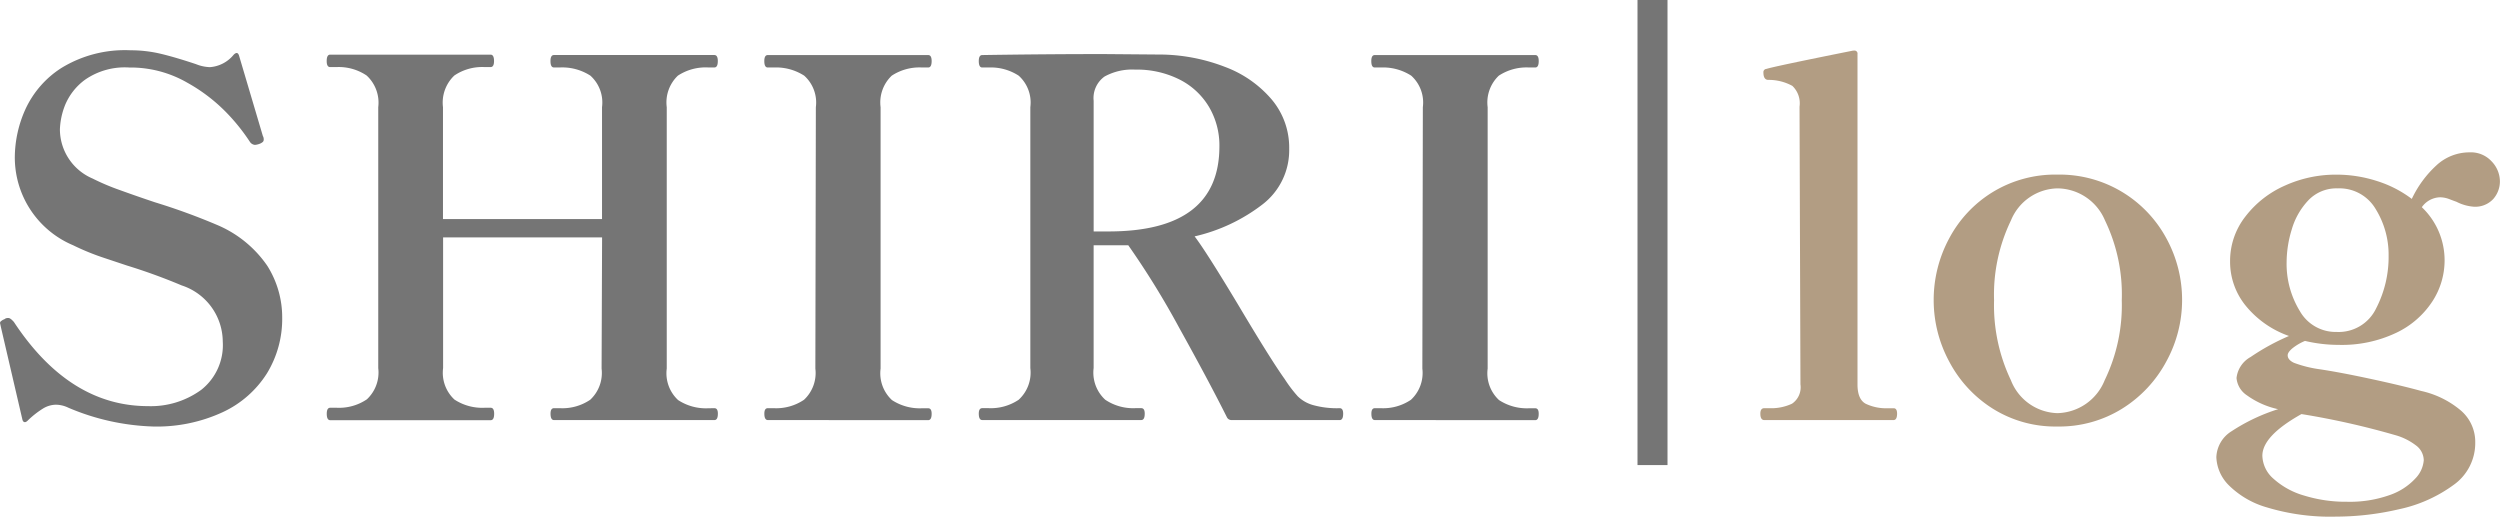
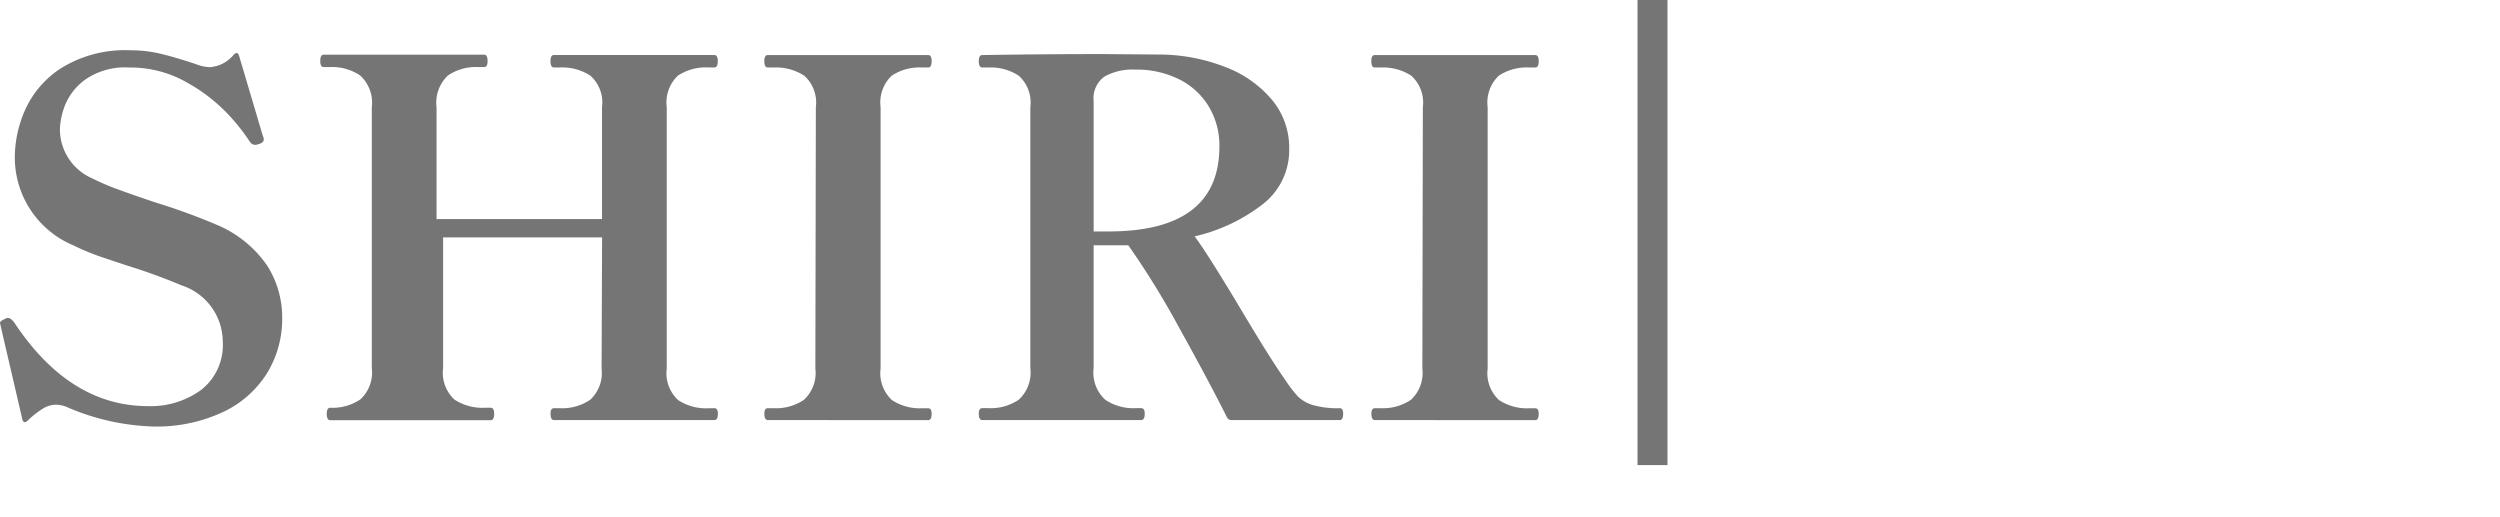
<svg xmlns="http://www.w3.org/2000/svg" width="166.638" height="34.435" viewBox="0 0 166.638 34.435">
  <g id="グループ_35203" data-name="グループ 35203" transform="translate(2406.148 -3004)">
-     <path id="パス_70507" data-name="パス 70507" d="M1.452,0q-.264,0-.264-.429,0-.363.264-.363h.33a3.265,3.265,0,0,0,1.518-.3,1.322,1.322,0,0,0,.561-1.287L3.8-20.889a1.6,1.6,0,0,0-.478-1.386,3.267,3.267,0,0,0-1.6-.4q-.33,0-.33-.5a.212.212,0,0,1,.2-.231q.5-.165,5.775-1.221h.066a.2.2,0,0,1,.231.231V-2.376q0,.99.545,1.287a3.161,3.161,0,0,0,1.5.3h.363q.231,0,.231.363Q10.3,0,10.065,0ZM20.988.429a7.841,7.841,0,0,1-4.323-1.2,8.238,8.238,0,0,1-2.9-3.152,8.615,8.615,0,0,1-1.023-4.059,8.648,8.648,0,0,1,1.023-4.108,8.027,8.027,0,0,1,2.9-3.1,8.006,8.006,0,0,1,4.323-1.172,8.09,8.09,0,0,1,4.34,1.172,8.113,8.113,0,0,1,2.937,3.1A8.538,8.538,0,0,1,29.3-7.986a8.506,8.506,0,0,1-1.04,4.059A8.325,8.325,0,0,1,25.327-.775,7.923,7.923,0,0,1,20.988.429Zm0-.891a3.48,3.48,0,0,0,3.152-2.194,11.458,11.458,0,0,0,1.139-5.33,11.349,11.349,0,0,0-1.122-5.329,3.469,3.469,0,0,0-3.168-2.129,3.427,3.427,0,0,0-3.1,2.145,11.371,11.371,0,0,0-1.122,5.313,11.6,11.6,0,0,0,1.122,5.33A3.428,3.428,0,0,0,20.988-.462ZM46.5-14.85a1.539,1.539,0,0,0-1.221.66,4.879,4.879,0,0,1,1.518,3.564,5.009,5.009,0,0,1-.808,2.706,5.886,5.886,0,0,1-2.409,2.1,8.442,8.442,0,0,1-3.844.808,9.768,9.768,0,0,1-2.244-.264,3.465,3.465,0,0,0-.841.495q-.313.264-.313.462,0,.3.412.5a7.961,7.961,0,0,0,1.7.429q1.353.2,3.416.644t3.382.808A6.155,6.155,0,0,1,47.834-.677,2.752,2.752,0,0,1,48.84,1.485,3.419,3.419,0,0,1,47.372,4.34a9.466,9.466,0,0,1-3.6,1.6,18.53,18.53,0,0,1-4.207.495,14.571,14.571,0,0,1-4.6-.611,5.905,5.905,0,0,1-2.59-1.518,2.792,2.792,0,0,1-.792-1.831A2.126,2.126,0,0,1,32.6.743a12.438,12.438,0,0,1,3.1-1.469,5.574,5.574,0,0,1-2.079-.924,1.541,1.541,0,0,1-.693-1.155,1.832,1.832,0,0,1,.94-1.4,14.959,14.959,0,0,1,2.557-1.4,6.487,6.487,0,0,1-2.854-1.98,4.632,4.632,0,0,1-1.072-3,4.793,4.793,0,0,1,1.023-2.986,6.732,6.732,0,0,1,2.64-2.062,8.207,8.207,0,0,1,3.4-.726,8.806,8.806,0,0,1,2.739.429,7.642,7.642,0,0,1,2.31,1.188,7.178,7.178,0,0,1,1.633-2.228,3.238,3.238,0,0,1,2.227-.875,1.869,1.869,0,0,1,1.469.611,1.931,1.931,0,0,1,.544,1.3,1.775,1.775,0,0,1-.445,1.2,1.635,1.635,0,0,1-1.3.512,3.017,3.017,0,0,1-1.155-.33q-.1-.033-.445-.165A1.817,1.817,0,0,0,46.5-14.85ZM39.6-5.874a2.771,2.771,0,0,0,2.64-1.584,7.457,7.457,0,0,0,.825-3.5,5.774,5.774,0,0,0-.858-3.1,2.8,2.8,0,0,0-2.541-1.386,2.578,2.578,0,0,0-1.947.792,4.732,4.732,0,0,0-1.105,1.931,7.527,7.527,0,0,0-.347,2.194,6.015,6.015,0,0,0,.875,3.251A2.747,2.747,0,0,0,39.6-5.874Zm5.808,8.547a1.254,1.254,0,0,0-.528-.99A4.067,4.067,0,0,0,43.461.99,52.742,52.742,0,0,0,37.257-.4Q34.65,1.056,34.65,2.376a2.1,2.1,0,0,0,.743,1.535,5.173,5.173,0,0,0,2.046,1.122,9.421,9.421,0,0,0,2.854.412A7.922,7.922,0,0,0,43.131,5a4.177,4.177,0,0,0,1.716-1.106A1.959,1.959,0,0,0,45.408,2.673Z" transform="translate(-2290 3032)" fill="#b29d83" />
-     <path id="パス_70506" data-name="パス 70506" d="M-93.951.429A15.591,15.591,0,0,1-99.594-.825a1.966,1.966,0,0,0-.825-.2,1.709,1.709,0,0,0-.875.264A5.987,5.987,0,0,0-102.3.033q-.132.132-.231.1t-.132-.2l-1.419-6.105-.066-.3a.179.179,0,0,1,.083-.132.657.657,0,0,1,.165-.1.354.354,0,0,0,.115-.066.46.46,0,0,1,.2-.033q.132,0,.363.264,3.7,5.61,8.943,5.61a5.7,5.7,0,0,0,3.548-1.089A3.8,3.8,0,0,0-89.3-5.247a3.964,3.964,0,0,0-2.739-3.729,38.391,38.391,0,0,0-3.63-1.32l-1.485-.495a16.171,16.171,0,0,1-2.112-.858,6.346,6.346,0,0,1-3.894-5.94,7.867,7.867,0,0,1,.693-3.1,6.464,6.464,0,0,1,2.425-2.788,8.088,8.088,0,0,1,4.6-1.171,8.618,8.618,0,0,1,2,.231q.973.231,2.359.693a2.69,2.69,0,0,0,.924.2,2.248,2.248,0,0,0,1.584-.825q.264-.264.363.066l1.584,5.346.033.066q.066.231-.033.33a.708.708,0,0,1-.231.132,1.047,1.047,0,0,1-.3.066.45.45,0,0,1-.33-.2,13.052,13.052,0,0,0-1.419-1.8,11.306,11.306,0,0,0-2.756-2.145A7.577,7.577,0,0,0-95.535-23.5a4.646,4.646,0,0,0-2.937.809,3.969,3.969,0,0,0-1.353,1.733,4.847,4.847,0,0,0-.33,1.584A3.575,3.575,0,0,0-97.977-16.1a15.274,15.274,0,0,0,1.832.775q1.138.413,2.326.809A42.059,42.059,0,0,1-89.661-13a7.649,7.649,0,0,1,3.333,2.722,6.438,6.438,0,0,1,.99,3.449,6.957,6.957,0,0,1-1.007,3.7A6.932,6.932,0,0,1-89.3-.528,10.451,10.451,0,0,1-93.951.429ZM-56.529-.792q.231,0,.231.363,0,.429-.231.429H-67.221q-.231,0-.231-.429,0-.363.231-.363h.4a3.308,3.308,0,0,0,2.013-.561,2.439,2.439,0,0,0,.759-2.079l.033-8.745H-74.613v8.712a2.433,2.433,0,0,0,.759,2.1,3.382,3.382,0,0,0,2.013.544h.4q.231,0,.231.4,0,.429-.231.429H-82.137q-.231,0-.231-.429,0-.4.231-.4h.429a3.308,3.308,0,0,0,2.013-.561,2.439,2.439,0,0,0,.759-2.079V-20.856a2.455,2.455,0,0,0-.776-2.112,3.324,3.324,0,0,0-2-.561h-.429q-.231,0-.231-.4,0-.429.231-.429h10.692q.231,0,.231.429,0,.4-.231.4h-.4a3.308,3.308,0,0,0-2.013.561,2.483,2.483,0,0,0-.759,2.112V-13.4H-64.02v-7.458a2.406,2.406,0,0,0-.776-2.1,3.459,3.459,0,0,0-2.029-.545h-.4q-.231,0-.231-.429,0-.4.231-.4h10.692q.231,0,.231.4,0,.429-.231.429h-.4a3.367,3.367,0,0,0-2.03.545,2.462,2.462,0,0,0-.743,2.1V-3.432a2.433,2.433,0,0,0,.759,2.1,3.382,3.382,0,0,0,2.013.545ZM-52.965,0Q-53.2,0-53.2-.429q0-.363.231-.363h.4a3.308,3.308,0,0,0,2.013-.561A2.439,2.439,0,0,0-49.8-3.432l.033-17.424a2.406,2.406,0,0,0-.776-2.1,3.459,3.459,0,0,0-2.029-.545h-.4q-.231,0-.231-.429,0-.4.231-.4h10.692q.231,0,.231.4,0,.429-.231.429h-.4a3.367,3.367,0,0,0-2.029.545,2.462,2.462,0,0,0-.743,2.1V-3.432a2.433,2.433,0,0,0,.759,2.1,3.382,3.382,0,0,0,2.013.545h.4q.231,0,.231.363,0,.429-.231.429ZM-14.85-.792q.231,0,.231.363,0,.429-.231.429h-7.194a.341.341,0,0,1-.33-.2q-1.188-2.376-3.168-5.94a55.555,55.555,0,0,0-3.4-5.511h-2.31v8.184a2.455,2.455,0,0,0,.775,2.112,3.324,3.324,0,0,0,2,.561h.4q.231,0,.231.363,0,.429-.231.429H-38.676q-.231,0-.231-.429,0-.363.231-.363h.429a3.324,3.324,0,0,0,2-.561,2.455,2.455,0,0,0,.776-2.112V-20.856a2.406,2.406,0,0,0-.776-2.1,3.4,3.4,0,0,0-2-.545h-.429q-.231,0-.231-.429,0-.4.231-.4,4.224-.066,8.085-.066l3.96.033a12.229,12.229,0,0,1,4.142.825,7.542,7.542,0,0,1,3.1,2.162,4.965,4.965,0,0,1,1.172,3.283A4.549,4.549,0,0,1-20-14.372a11.667,11.667,0,0,1-4.521,2.128q.759.99,2.9,4.554,2.178,3.663,3.1,4.95a8.976,8.976,0,0,0,.874,1.155,2.384,2.384,0,0,0,.99.577A5.925,5.925,0,0,0-14.85-.792Zm-16.4-11.781h.99q7.392,0,7.392-5.676a5.055,5.055,0,0,0-.693-2.624A4.789,4.789,0,0,0-25.526-22.7a6.319,6.319,0,0,0-2.953-.66,3.809,3.809,0,0,0-2.046.462,1.766,1.766,0,0,0-.726,1.617ZM-12.507,0q-.231,0-.231-.429,0-.363.231-.363h.4A3.308,3.308,0,0,0-10.1-1.353a2.439,2.439,0,0,0,.759-2.079l.033-17.424a2.406,2.406,0,0,0-.775-2.1,3.459,3.459,0,0,0-2.03-.545h-.4q-.231,0-.231-.429,0-.4.231-.4H-1.815q.231,0,.231.4,0,.429-.231.429h-.4a3.367,3.367,0,0,0-2.03.545,2.462,2.462,0,0,0-.743,2.1V-3.432a2.433,2.433,0,0,0,.759,2.1,3.382,3.382,0,0,0,2.013.545h.4q.231,0,.231.363,0,.429-.231.429Z" transform="translate(-2302 3032)" fill="#757575" />
+     <path id="パス_70506" data-name="パス 70506" d="M-93.951.429A15.591,15.591,0,0,1-99.594-.825a1.966,1.966,0,0,0-.825-.2,1.709,1.709,0,0,0-.875.264A5.987,5.987,0,0,0-102.3.033q-.132.132-.231.1t-.132-.2l-1.419-6.105-.066-.3a.179.179,0,0,1,.083-.132.657.657,0,0,1,.165-.1.354.354,0,0,0,.115-.066.46.46,0,0,1,.2-.033q.132,0,.363.264,3.7,5.61,8.943,5.61a5.7,5.7,0,0,0,3.548-1.089A3.8,3.8,0,0,0-89.3-5.247a3.964,3.964,0,0,0-2.739-3.729,38.391,38.391,0,0,0-3.63-1.32l-1.485-.495a16.171,16.171,0,0,1-2.112-.858,6.346,6.346,0,0,1-3.894-5.94,7.867,7.867,0,0,1,.693-3.1,6.464,6.464,0,0,1,2.425-2.788,8.088,8.088,0,0,1,4.6-1.171,8.618,8.618,0,0,1,2,.231q.973.231,2.359.693a2.69,2.69,0,0,0,.924.2,2.248,2.248,0,0,0,1.584-.825q.264-.264.363.066l1.584,5.346.033.066q.066.231-.033.33a.708.708,0,0,1-.231.132,1.047,1.047,0,0,1-.3.066.45.45,0,0,1-.33-.2,13.052,13.052,0,0,0-1.419-1.8,11.306,11.306,0,0,0-2.756-2.145A7.577,7.577,0,0,0-95.535-23.5a4.646,4.646,0,0,0-2.937.809,3.969,3.969,0,0,0-1.353,1.733,4.847,4.847,0,0,0-.33,1.584A3.575,3.575,0,0,0-97.977-16.1a15.274,15.274,0,0,0,1.832.775q1.138.413,2.326.809A42.059,42.059,0,0,1-89.661-13a7.649,7.649,0,0,1,3.333,2.722,6.438,6.438,0,0,1,.99,3.449,6.957,6.957,0,0,1-1.007,3.7A6.932,6.932,0,0,1-89.3-.528,10.451,10.451,0,0,1-93.951.429ZM-56.529-.792q.231,0,.231.363,0,.429-.231.429H-67.221q-.231,0-.231-.429,0-.363.231-.363h.4a3.308,3.308,0,0,0,2.013-.561,2.439,2.439,0,0,0,.759-2.079l.033-8.745H-74.613v8.712a2.433,2.433,0,0,0,.759,2.1,3.382,3.382,0,0,0,2.013.544h.4q.231,0,.231.4,0,.429-.231.429H-82.137q-.231,0-.231-.429,0-.4.231-.4a3.308,3.308,0,0,0,2.013-.561,2.439,2.439,0,0,0,.759-2.079V-20.856a2.455,2.455,0,0,0-.776-2.112,3.324,3.324,0,0,0-2-.561h-.429q-.231,0-.231-.4,0-.429.231-.429h10.692q.231,0,.231.429,0,.4-.231.4h-.4a3.308,3.308,0,0,0-2.013.561,2.483,2.483,0,0,0-.759,2.112V-13.4H-64.02v-7.458a2.406,2.406,0,0,0-.776-2.1,3.459,3.459,0,0,0-2.029-.545h-.4q-.231,0-.231-.429,0-.4.231-.4h10.692q.231,0,.231.4,0,.429-.231.429h-.4a3.367,3.367,0,0,0-2.03.545,2.462,2.462,0,0,0-.743,2.1V-3.432a2.433,2.433,0,0,0,.759,2.1,3.382,3.382,0,0,0,2.013.545ZM-52.965,0Q-53.2,0-53.2-.429q0-.363.231-.363h.4a3.308,3.308,0,0,0,2.013-.561A2.439,2.439,0,0,0-49.8-3.432l.033-17.424a2.406,2.406,0,0,0-.776-2.1,3.459,3.459,0,0,0-2.029-.545h-.4q-.231,0-.231-.429,0-.4.231-.4h10.692q.231,0,.231.4,0,.429-.231.429h-.4a3.367,3.367,0,0,0-2.029.545,2.462,2.462,0,0,0-.743,2.1V-3.432a2.433,2.433,0,0,0,.759,2.1,3.382,3.382,0,0,0,2.013.545h.4q.231,0,.231.363,0,.429-.231.429ZM-14.85-.792q.231,0,.231.363,0,.429-.231.429h-7.194a.341.341,0,0,1-.33-.2q-1.188-2.376-3.168-5.94a55.555,55.555,0,0,0-3.4-5.511h-2.31v8.184a2.455,2.455,0,0,0,.775,2.112,3.324,3.324,0,0,0,2,.561h.4q.231,0,.231.363,0,.429-.231.429H-38.676q-.231,0-.231-.429,0-.363.231-.363h.429a3.324,3.324,0,0,0,2-.561,2.455,2.455,0,0,0,.776-2.112V-20.856a2.406,2.406,0,0,0-.776-2.1,3.4,3.4,0,0,0-2-.545h-.429q-.231,0-.231-.429,0-.4.231-.4,4.224-.066,8.085-.066l3.96.033a12.229,12.229,0,0,1,4.142.825,7.542,7.542,0,0,1,3.1,2.162,4.965,4.965,0,0,1,1.172,3.283A4.549,4.549,0,0,1-20-14.372a11.667,11.667,0,0,1-4.521,2.128q.759.99,2.9,4.554,2.178,3.663,3.1,4.95a8.976,8.976,0,0,0,.874,1.155,2.384,2.384,0,0,0,.99.577A5.925,5.925,0,0,0-14.85-.792Zm-16.4-11.781h.99q7.392,0,7.392-5.676a5.055,5.055,0,0,0-.693-2.624A4.789,4.789,0,0,0-25.526-22.7a6.319,6.319,0,0,0-2.953-.66,3.809,3.809,0,0,0-2.046.462,1.766,1.766,0,0,0-.726,1.617ZM-12.507,0q-.231,0-.231-.429,0-.363.231-.363h.4A3.308,3.308,0,0,0-10.1-1.353a2.439,2.439,0,0,0,.759-2.079l.033-17.424a2.406,2.406,0,0,0-.775-2.1,3.459,3.459,0,0,0-2.03-.545h-.4q-.231,0-.231-.429,0-.4.231-.4H-1.815q.231,0,.231.4,0,.429-.231.429h-.4a3.367,3.367,0,0,0-2.03.545,2.462,2.462,0,0,0-.743,2.1V-3.432a2.433,2.433,0,0,0,.759,2.1,3.382,3.382,0,0,0,2.013.545h.4q.231,0,.231.363,0,.429-.231.429Z" transform="translate(-2302 3032)" fill="#757575" />
    <rect id="長方形_10992" data-name="長方形 10992" width="2" height="31" transform="translate(-2297 3004)" fill="#757575" />
  </g>
</svg>